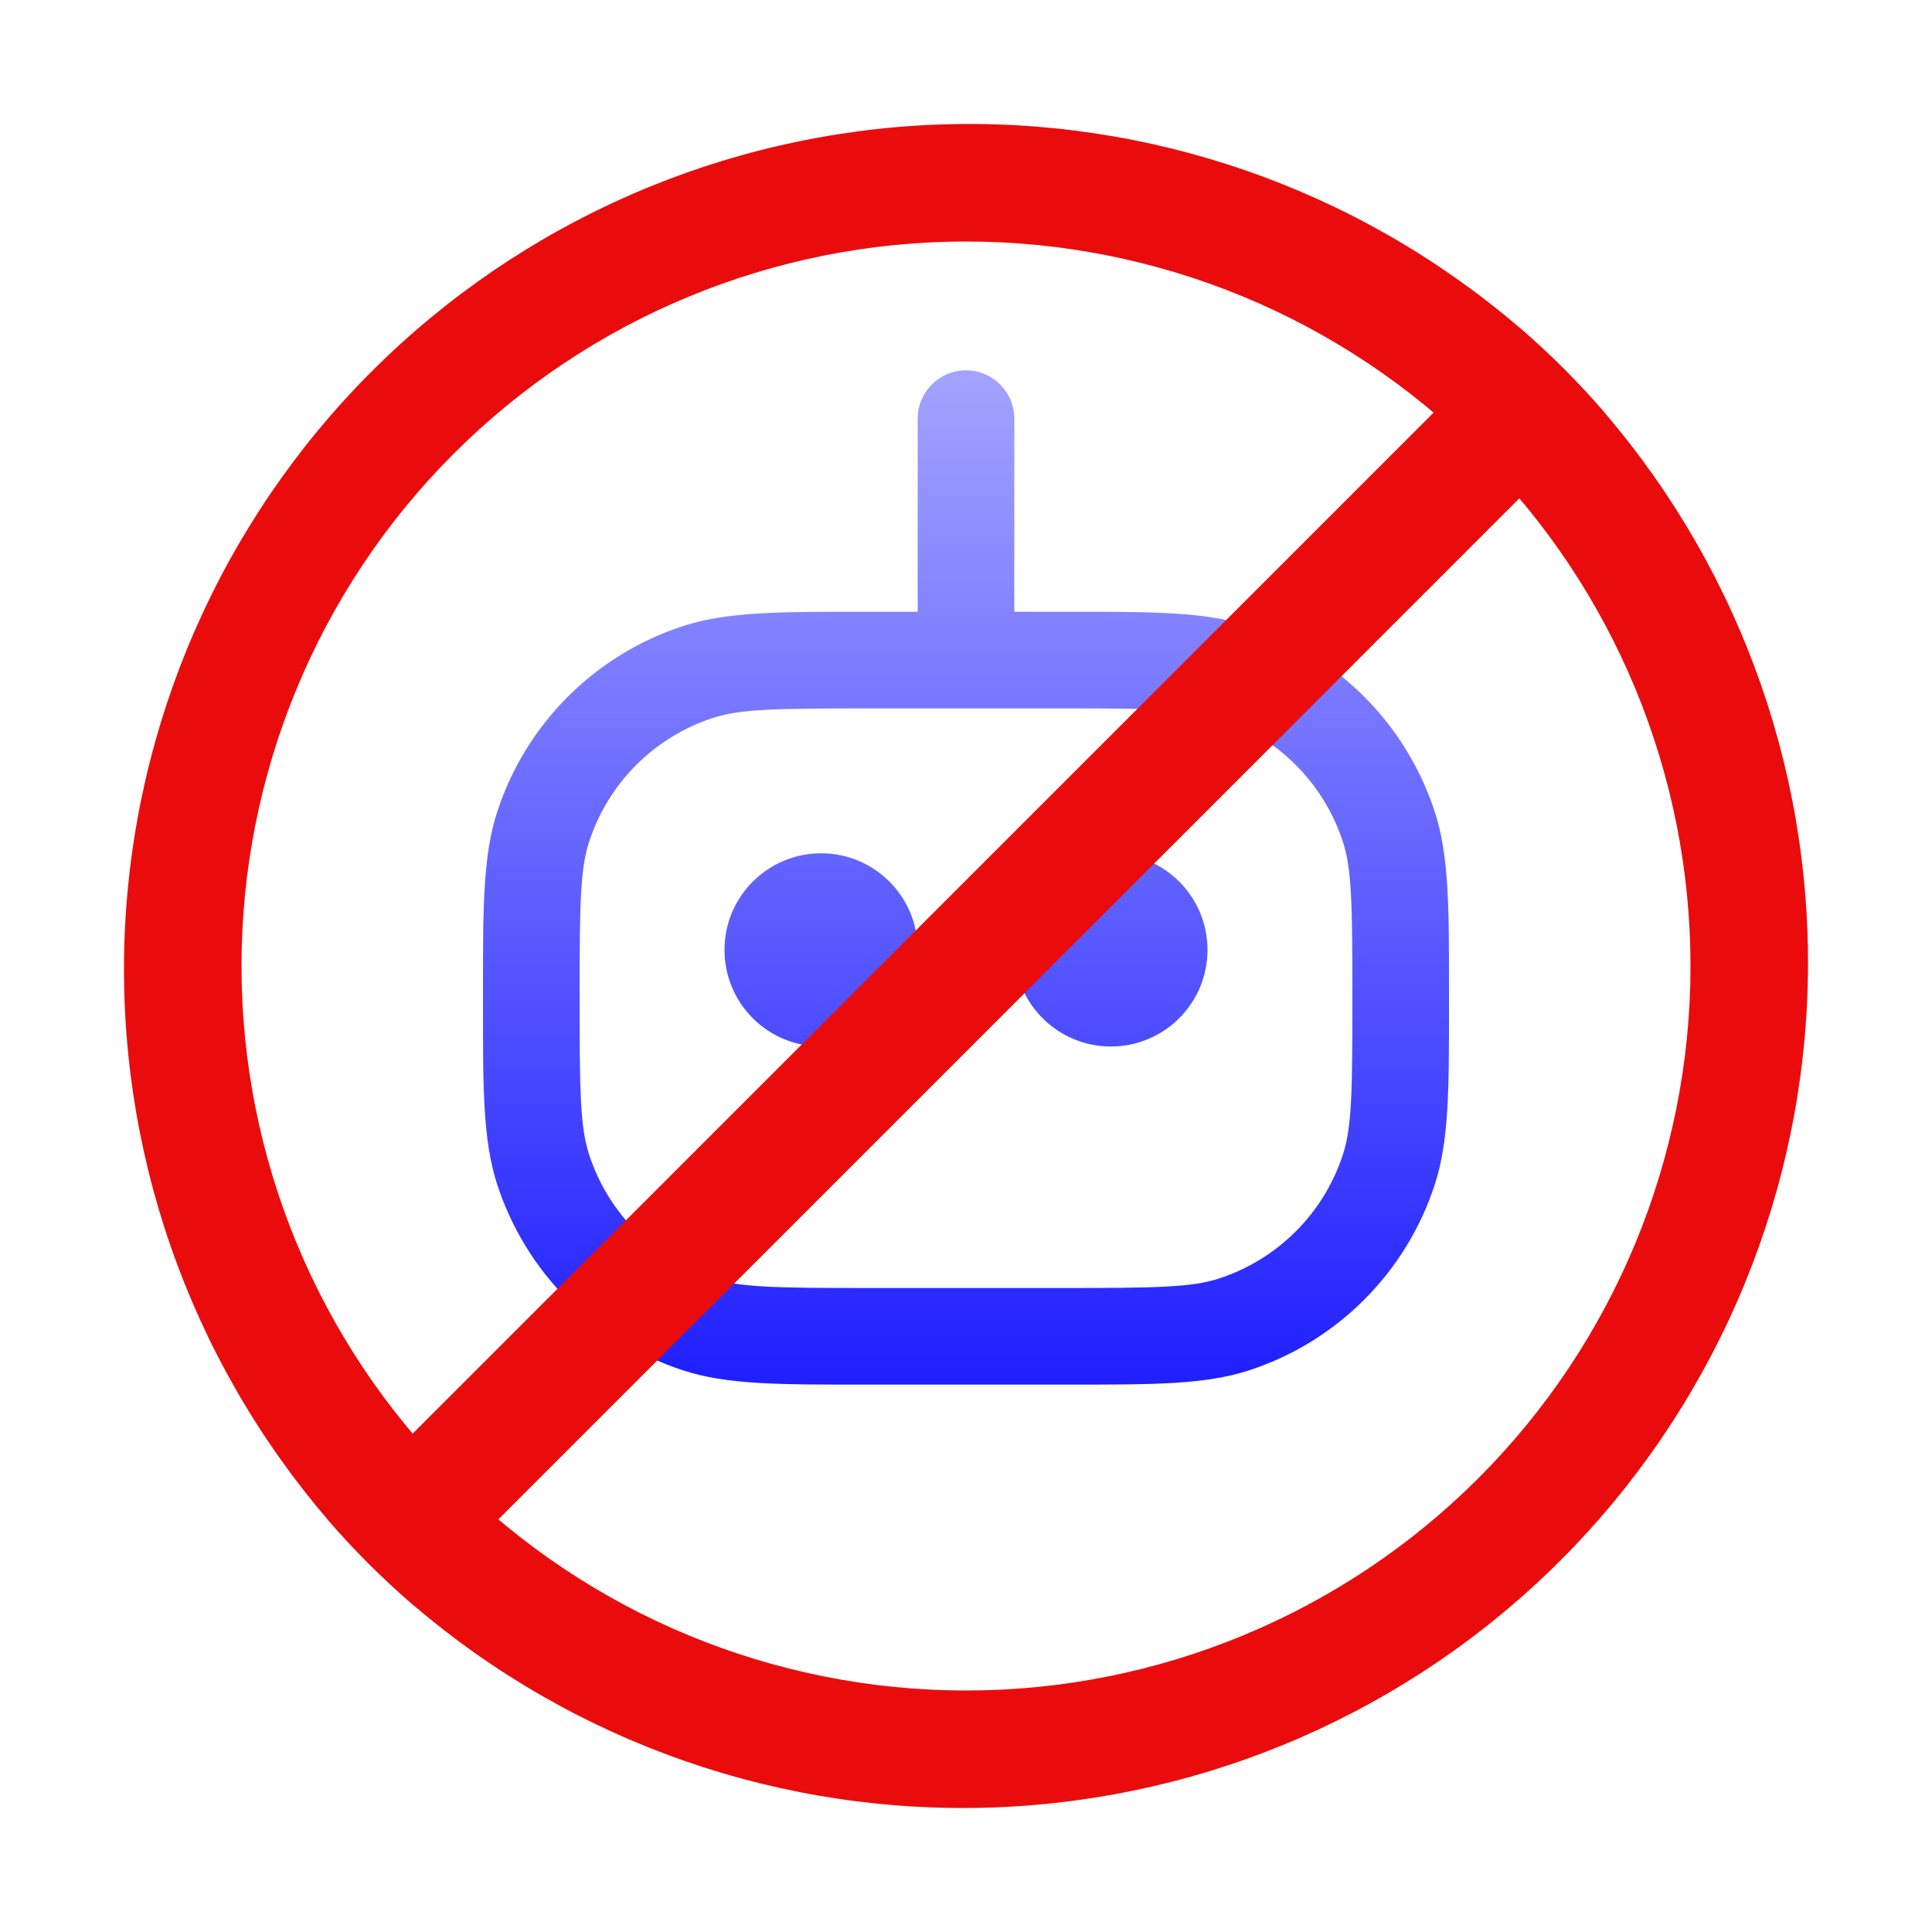
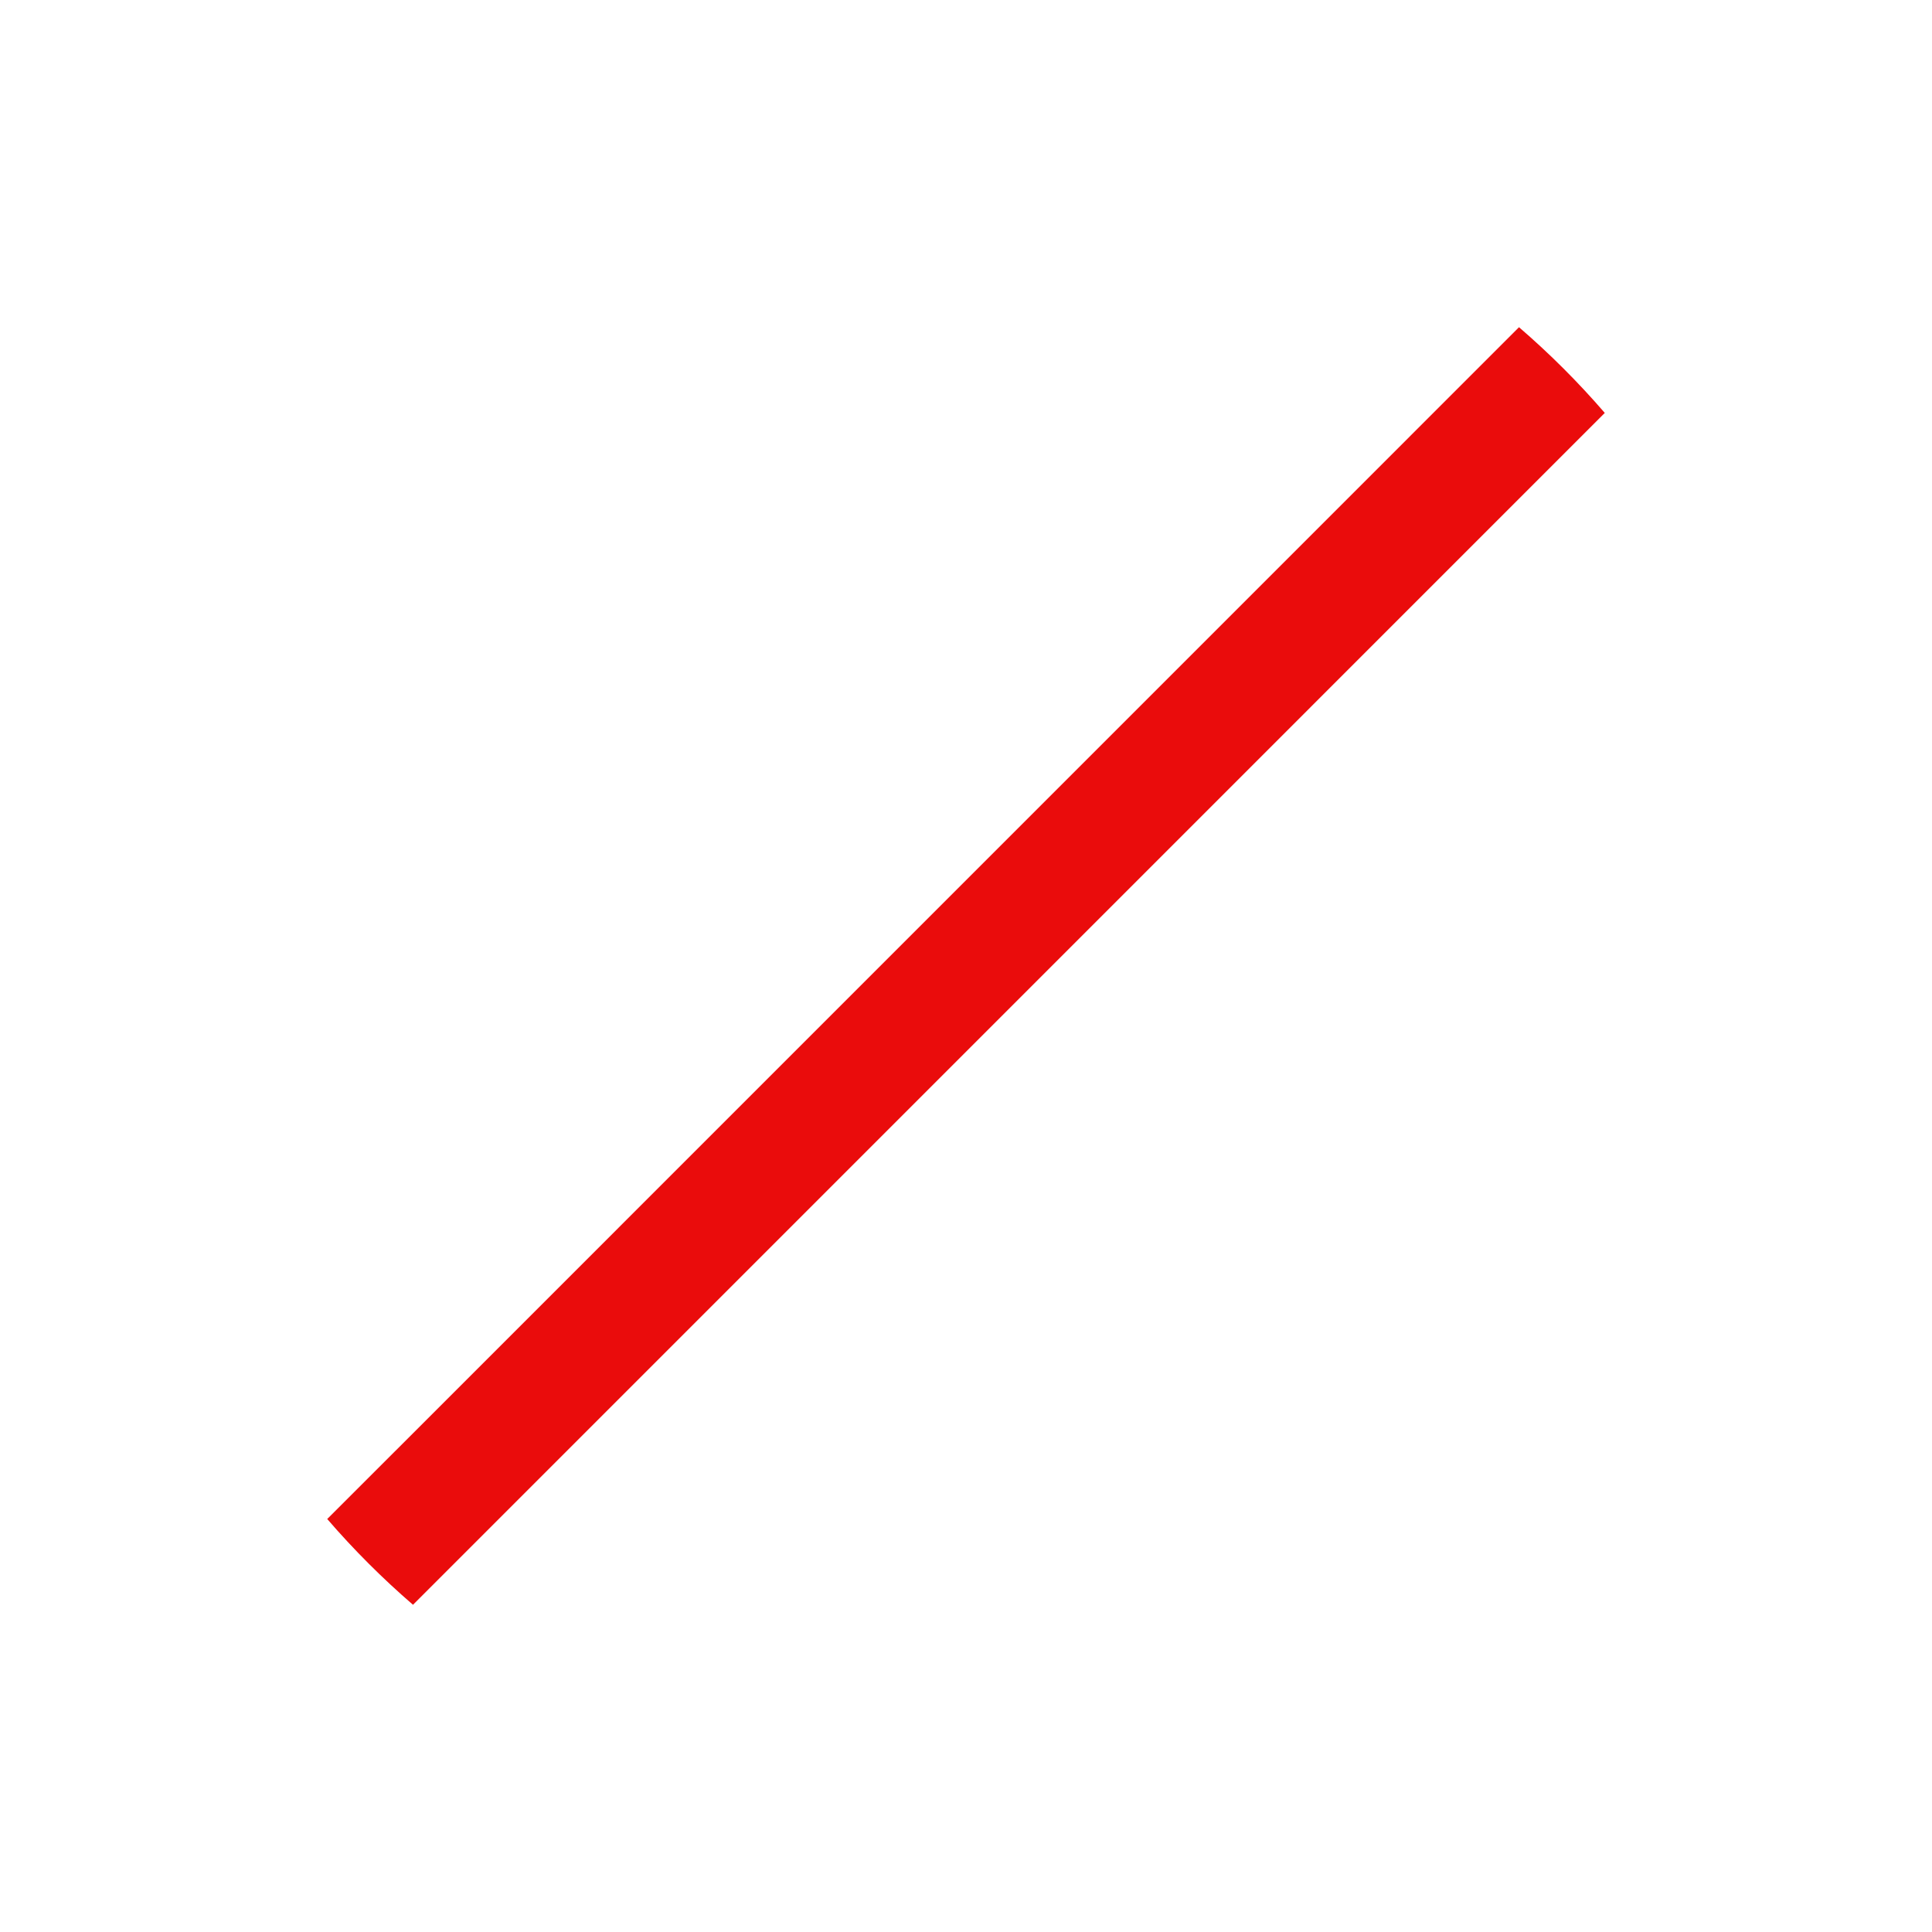
<svg xmlns="http://www.w3.org/2000/svg" width="30" height="30" viewBox="0 0 30 30" fill="none">
-   <path fill-rule="evenodd" clip-rule="evenodd" d="M15 5.75C15.414 5.75 15.75 6.086 15.75 6.5V9.5H16.5C16.551 9.5 16.601 9.5 16.65 9.5C17.901 9.5 18.711 9.499 19.391 9.72C20.761 10.165 21.835 11.239 22.28 12.609C22.501 13.289 22.5 14.098 22.5 15.35C22.5 15.399 22.5 15.449 22.5 15.5C22.5 15.551 22.5 15.601 22.5 15.65C22.5 16.901 22.501 17.711 22.28 18.391C21.835 19.761 20.761 20.835 19.391 21.28C18.711 21.501 17.901 21.5 16.65 21.5C16.601 21.5 16.551 21.5 16.5 21.5H13.5C13.45 21.5 13.4 21.5 13.35 21.5C12.099 21.5 11.289 21.501 10.61 21.28C9.24 20.835 8.165 19.761 7.72 18.391C7.499 17.711 7.5 16.901 7.5 15.65C7.5 15.601 7.5 15.551 7.5 15.5C7.5 15.449 7.5 15.399 7.5 15.35C7.5 14.098 7.499 13.289 7.72 12.609C8.165 11.239 9.24 10.165 10.61 9.72C11.289 9.499 12.099 9.5 13.35 9.5C13.4 9.5 13.45 9.5 13.5 9.5H14.25V6.5C14.25 6.086 14.586 5.75 15 5.75ZM13.5 11C12.046 11 11.496 11.009 11.073 11.147C10.16 11.444 9.444 12.16 9.147 13.073C9.009 13.496 9 14.046 9 15.5C9 16.954 9.009 17.504 9.147 17.927C9.444 18.84 10.16 19.556 11.073 19.853C11.496 19.991 12.046 20 13.5 20H16.5C17.954 20 18.504 19.991 18.927 19.853C19.84 19.556 20.556 18.84 20.853 17.927C20.991 17.504 21 16.954 21 15.5C21 14.046 20.991 13.496 20.853 13.073C20.556 12.16 19.84 11.444 18.927 11.147C18.504 11.009 17.954 11 16.5 11H13.5ZM11.25 14.75C11.25 13.921 11.922 13.25 12.75 13.25C13.579 13.25 14.25 13.921 14.25 14.75C14.25 15.579 13.579 16.25 12.75 16.25C11.922 16.25 11.25 15.579 11.25 14.75ZM15.75 14.75C15.75 13.921 16.422 13.25 17.25 13.25C18.078 13.25 18.75 13.921 18.75 14.75C18.75 15.579 18.078 16.25 17.25 16.25C16.422 16.25 15.75 15.579 15.75 14.75Z" fill="url(#paint0_linear_2470_9785)" />
-   <path d="M24.919 6.412C24.509 5.937 24.064 5.492 23.587 5.081C21.077 2.931 17.847 1.807 14.544 1.935C11.241 2.063 8.107 3.432 5.77 5.769C3.432 8.107 2.063 11.24 1.935 14.544C1.807 17.847 2.931 21.077 5.081 23.587C5.492 24.063 5.937 24.508 6.413 24.919C8.923 27.069 12.153 28.192 15.456 28.065C18.76 27.937 21.893 26.568 24.231 24.23C26.568 21.893 27.937 18.76 28.065 15.456C28.193 12.153 27.069 8.923 24.919 6.412ZM15 26.25C12.016 26.25 9.155 25.065 7.045 22.955C4.935 20.845 3.75 17.984 3.75 15C3.75 12.016 4.935 9.155 7.045 7.045C9.155 4.935 12.016 3.75 15 3.75C17.984 3.75 20.845 4.935 22.955 7.045C25.065 9.155 26.25 12.016 26.25 15C26.25 17.984 25.065 20.845 22.955 22.955C20.845 25.065 17.984 26.25 15 26.25Z" fill="#EA0C0C" />
  <path d="M24.919 6.412L6.413 24.919C5.937 24.508 5.492 24.063 5.081 23.587L6.413 22.256L22.256 6.412L23.587 5.081C24.064 5.492 24.509 5.937 24.919 6.412Z" fill="#EA0C0C" />
  <defs>
    <linearGradient id="paint0_linear_2470_9785" x1="15" y1="5.75" x2="15" y2="21.5" gradientUnits="userSpaceOnUse">
      <stop stop-color="#A3A3FF" />
      <stop offset="1" stop-color="#1F1FFF" />
    </linearGradient>
  </defs>
</svg>